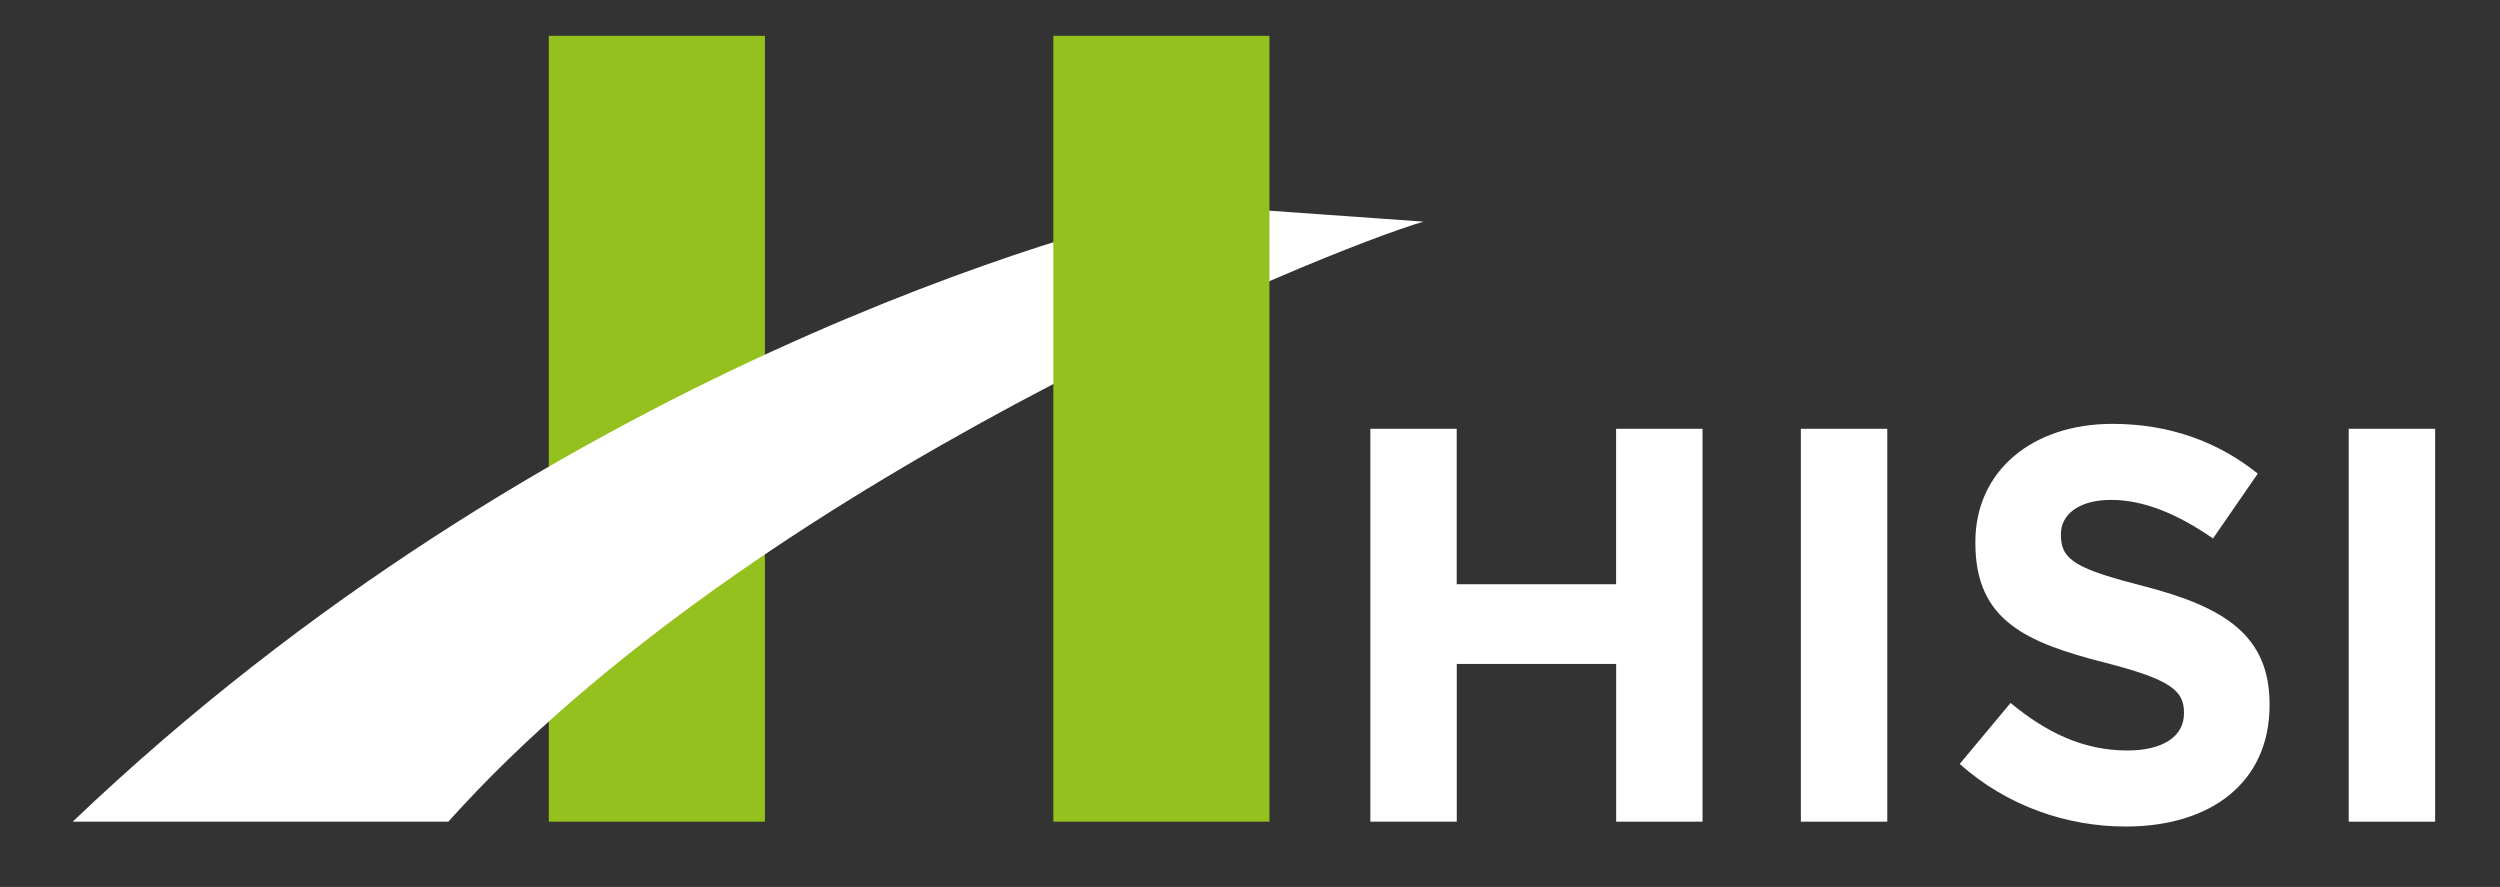
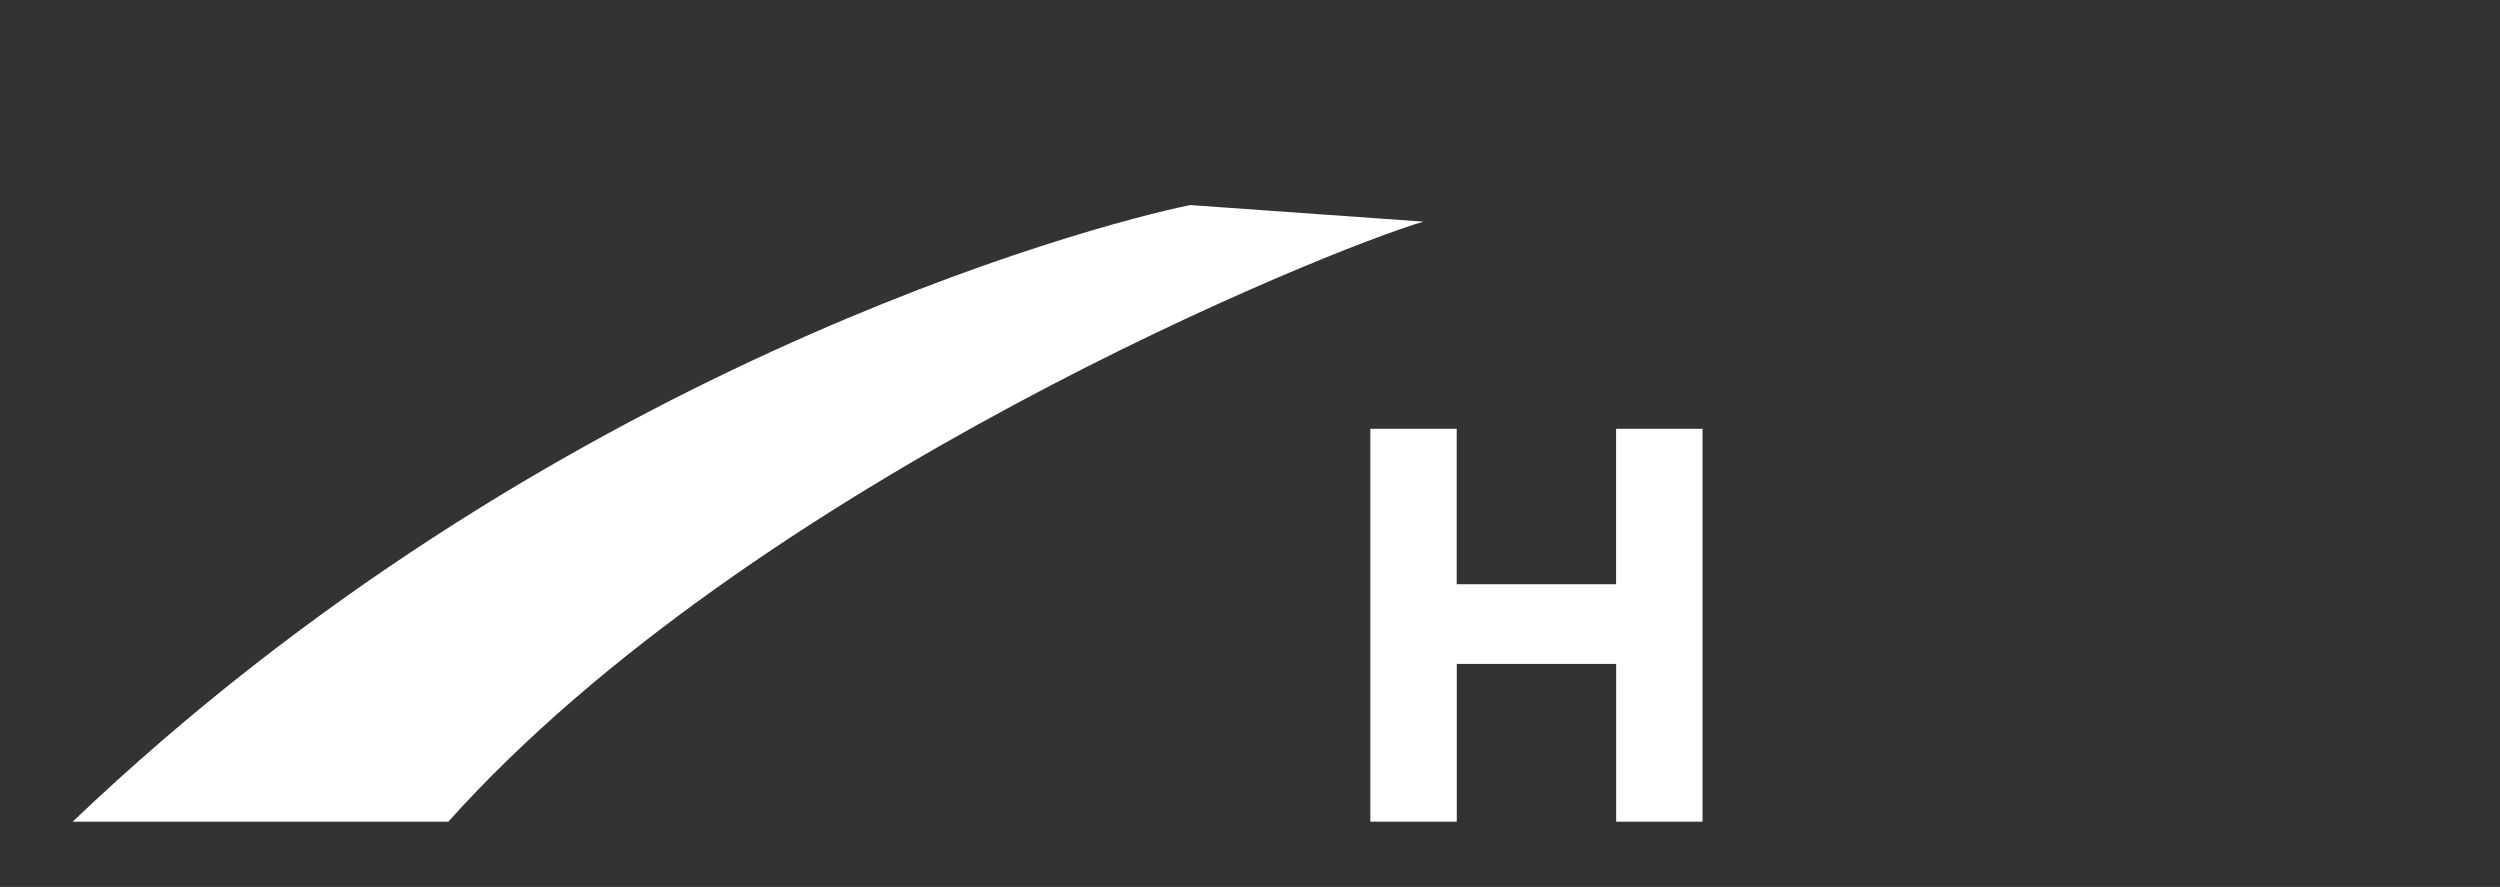
<svg xmlns="http://www.w3.org/2000/svg" version="1.1" x="0px" y="0px" viewBox="0 0 360.73 127.98" style="enable-background:new 0 0 360.73 127.98;" xml:space="preserve">
  <rect x="0" y="0" width="360.73" height="127.98" fill="#333333" stroke="none" />
  <style type="text/css">
	.st0{fill:#FFFFFF;}
	.st1{fill:#95C11F;}
</style>
  <g id="Livello_2">
</g>
  <g id="Livello_1">
    <g>
      <path class="st0" d="M197.72,61.87h12.47V84.3h23V61.87h12.47v56.69H233.2V95.8h-23v22.76h-12.47V61.87z" />
-       <path class="st0" d="M259.85,61.87h12.47v56.69h-12.47V61.87z" />
-       <path class="st0" d="M282.77,110.23l7.34-8.8c5.08,4.2,10.41,6.86,16.87,6.86c5.08,0,8.15-2.02,8.15-5.33v-0.16    c0-3.15-1.94-4.76-11.38-7.18c-11.38-2.91-18.72-6.05-18.72-17.27v-0.16c0-10.25,8.23-17.03,19.77-17.03    c8.23,0,15.25,2.58,20.98,7.18l-6.46,9.36c-5-3.47-9.93-5.57-14.69-5.57c-4.76,0-7.26,2.18-7.26,4.92v0.16    c0,3.71,2.42,4.92,12.19,7.43c11.46,2.99,17.92,7.1,17.92,16.95v0.16c0,11.22-8.55,17.51-20.74,17.51    C298.19,119.27,289.55,116.28,282.77,110.23z" />
-       <path class="st0" d="M338.9,61.87h12.47v56.69H338.9V61.87z" />
    </g>
-     <rect x="79.19" y="5.17" class="st1" width="31.18" height="113.39" />
    <path class="st0" d="M205.4,31.98c-13.64,3.96-96.73,37.51-140.71,86.58c0,0-54.19,0-54.2,0c68.41-65.27,147.06-86.09,161.25-88.97   L205.4,31.98z" />
-     <rect x="151.99" y="5.17" class="st1" width="31.18" height="113.39" />
  </g>
  <g id="_x3C_Livello_x3E_">
</g>
</svg>